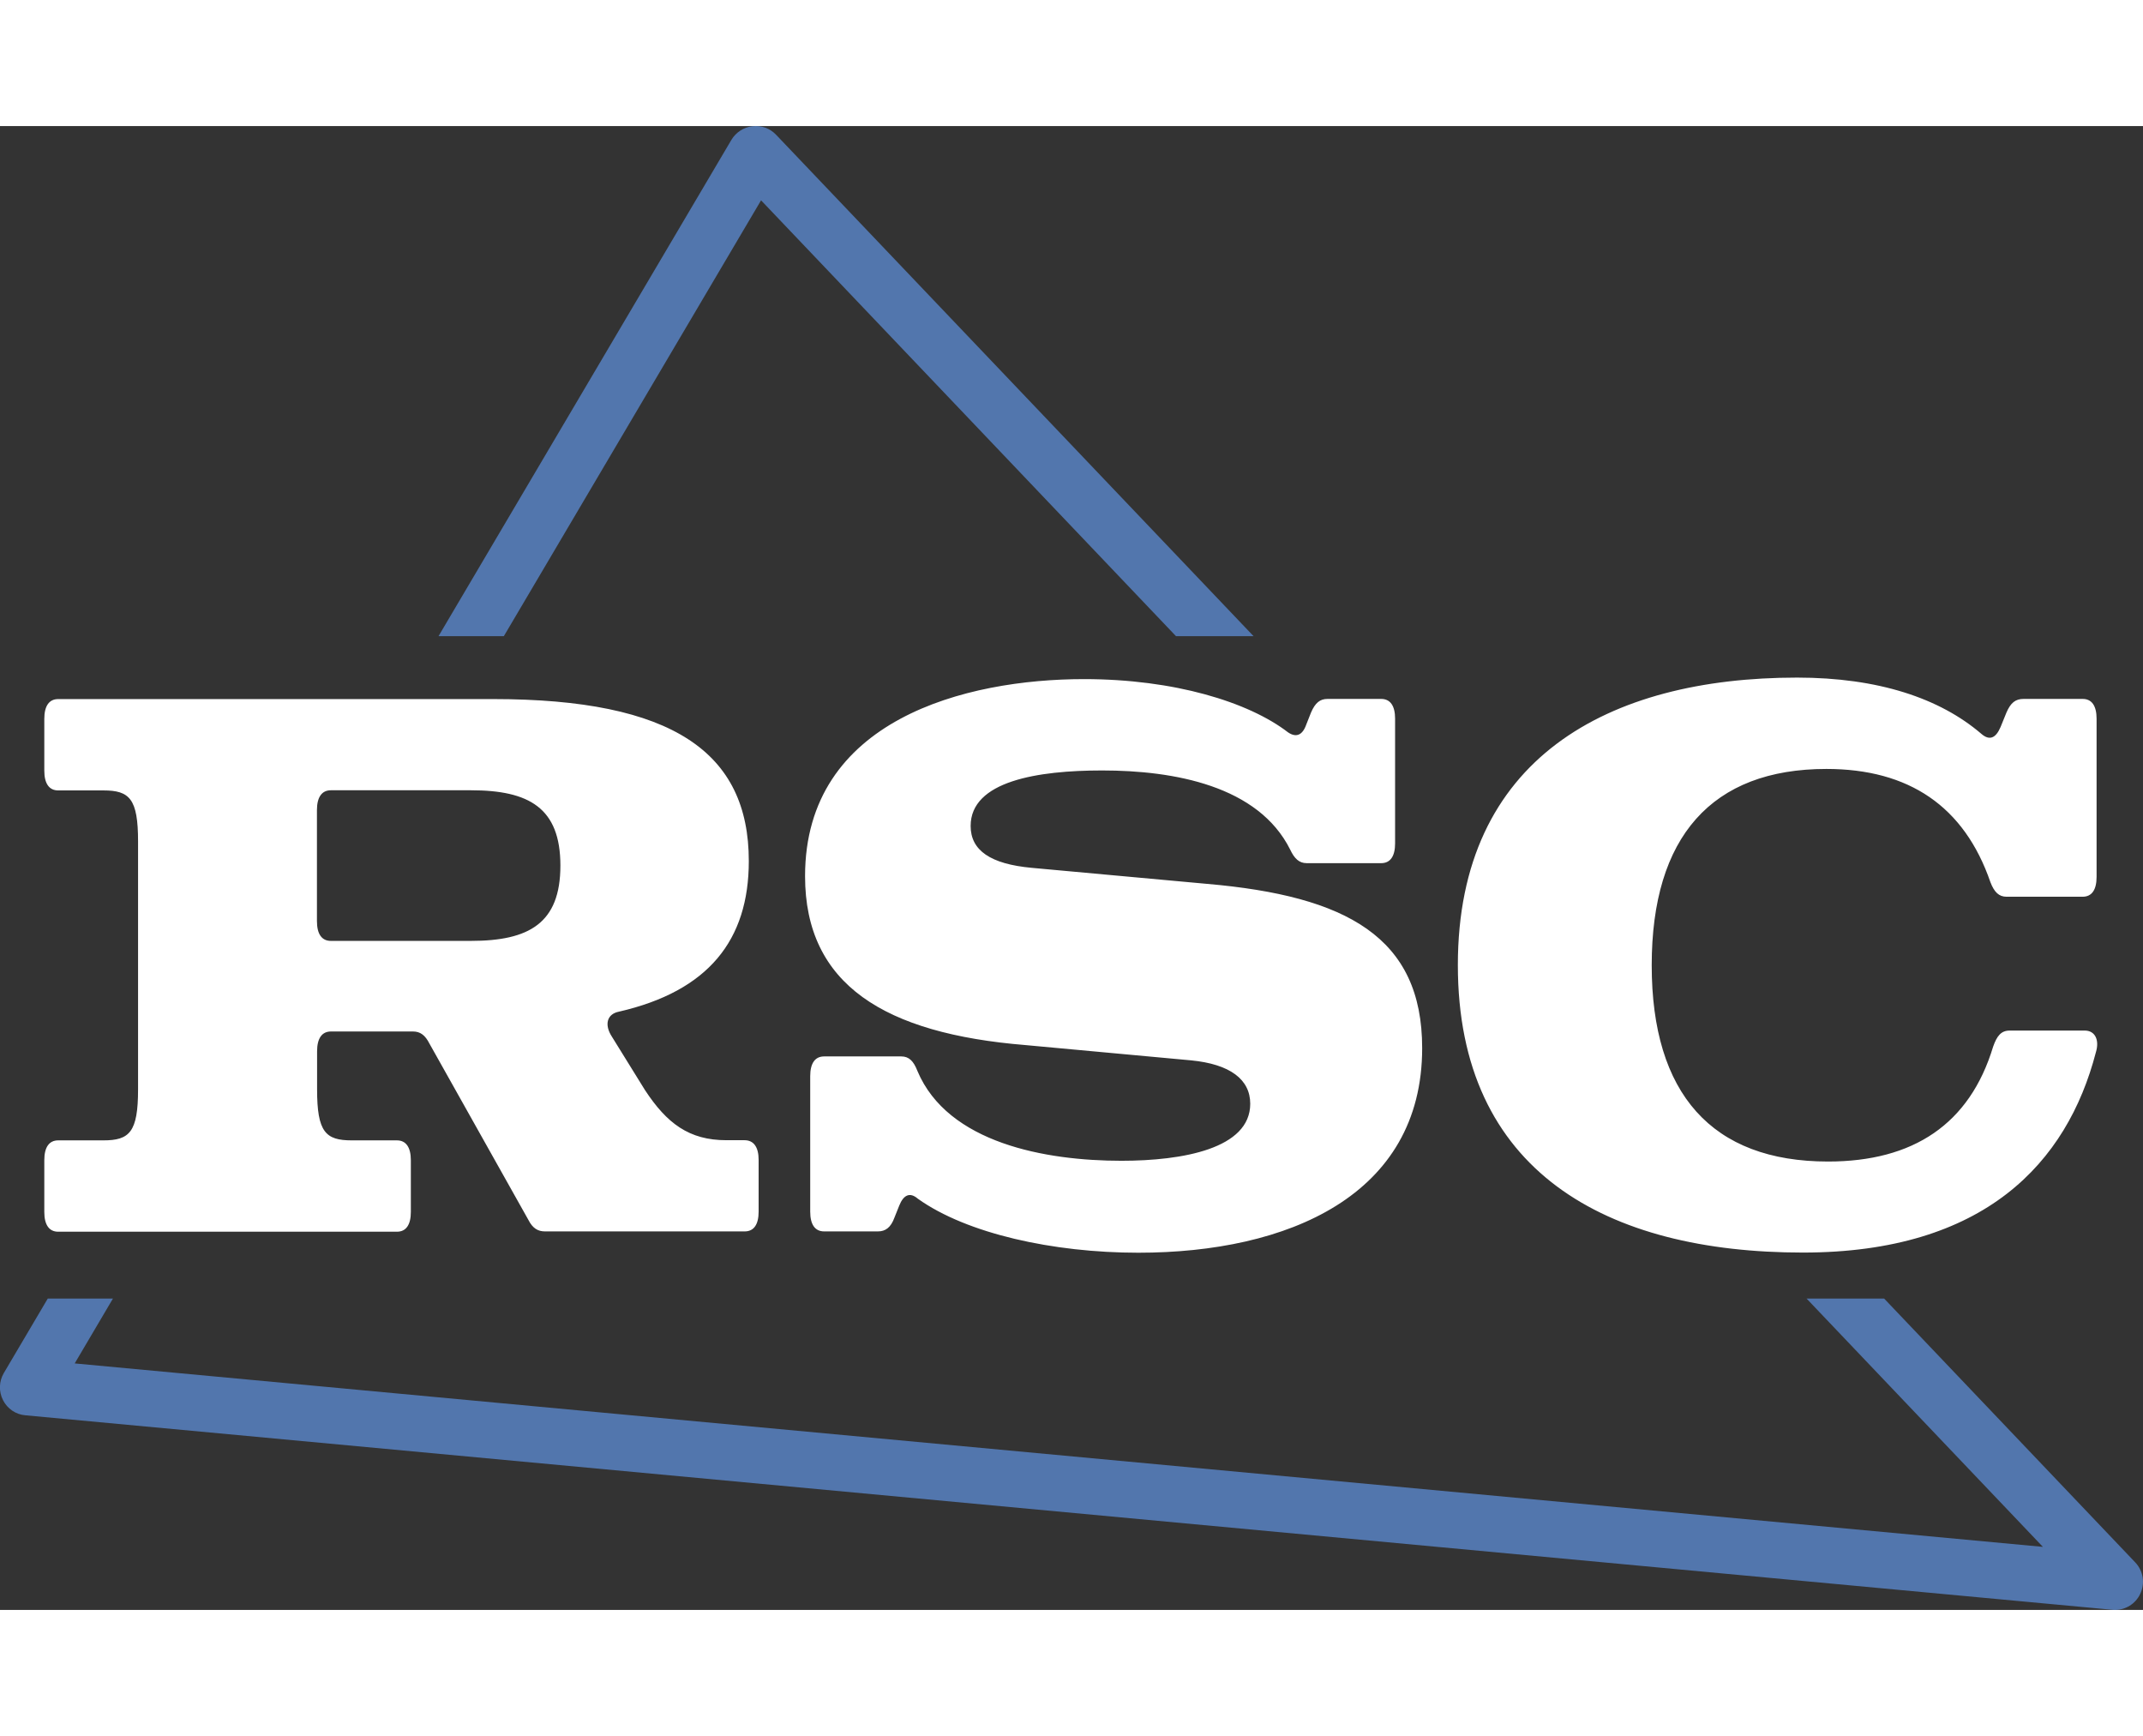
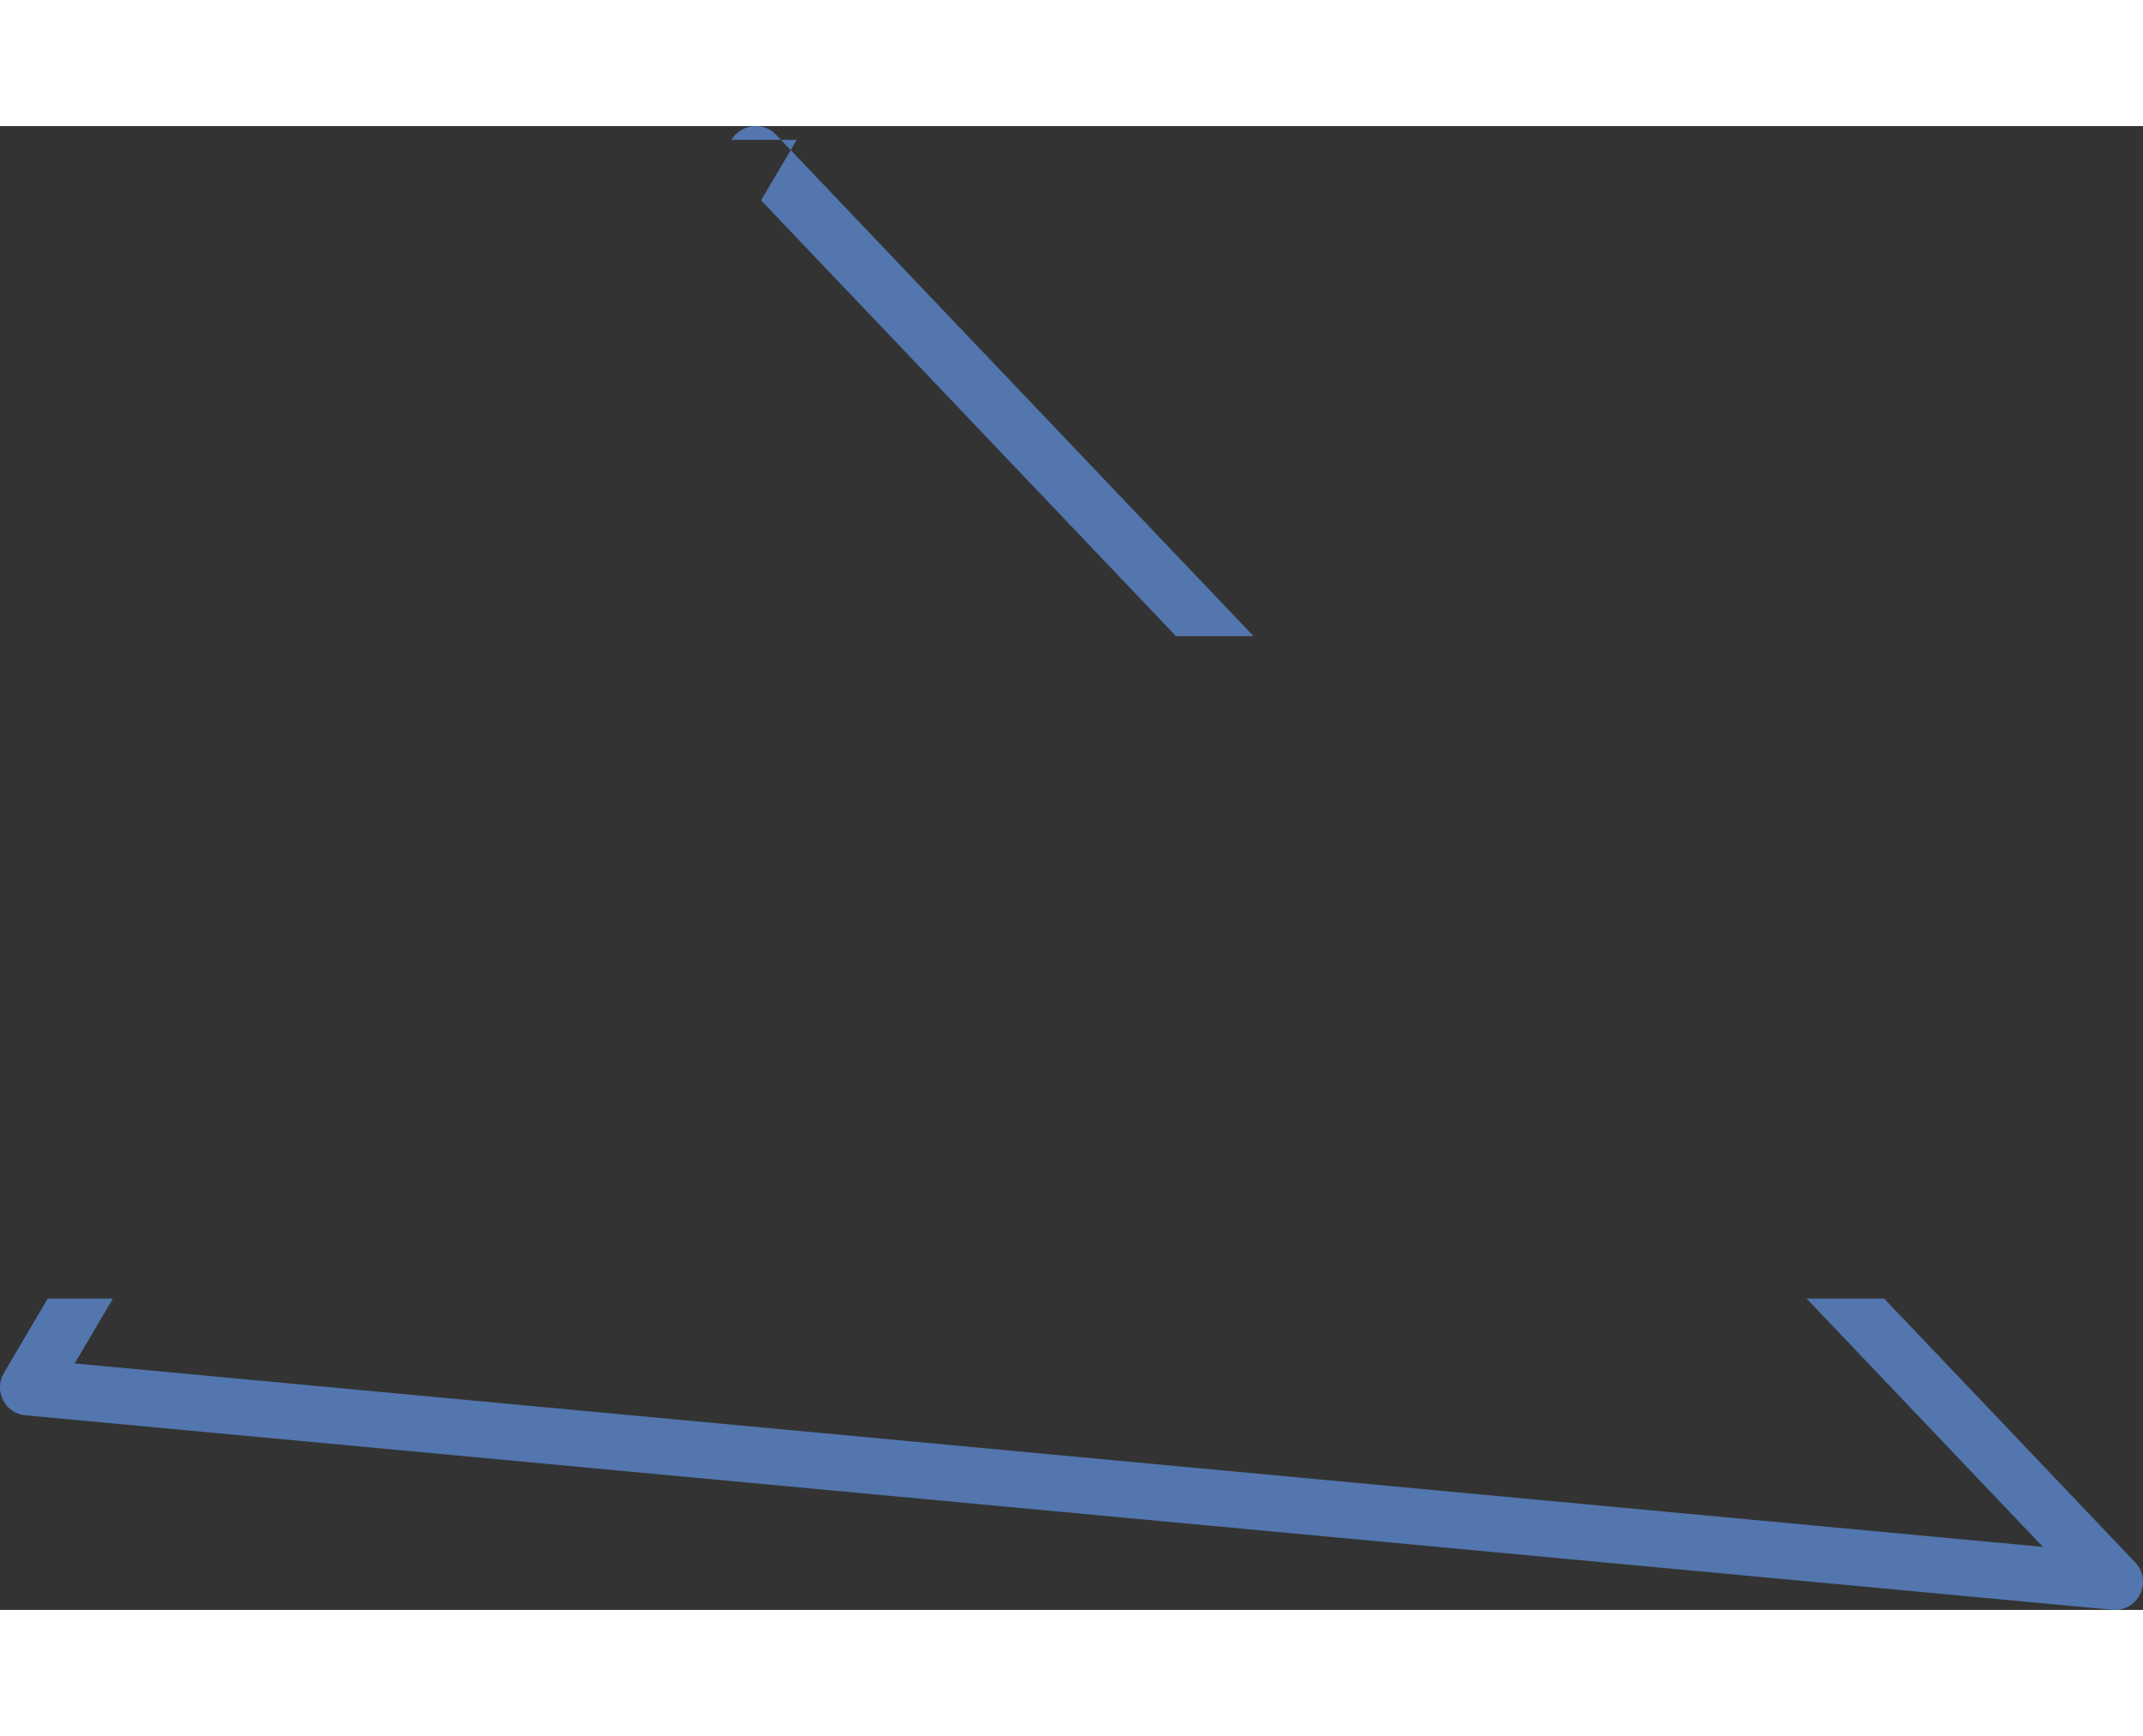
<svg xmlns="http://www.w3.org/2000/svg" id="Ebene_1" version="1.1" viewBox="0 0 141.72 98.12" width="100" height="81">
  <rect x="0" y="0" width="141.72" height="98.12" fill="#333333" stroke="none" />
  <defs>
    <style>
      .st0 {
        fill: #fff;
      }

      .st1 {
        fill: #5276ad;
      }
    </style>
  </defs>
-   <path class="st1" d="M50.33,4.91l27.44,28.82h5.13L51.32.57c-.4-.42-.97-.63-1.56-.56-.58.07-1.09.4-1.39.9l-19.37,32.82h4.32L50.33,4.91ZM141.21,94.98l-16.61-17.45h-5.13l15.63,16.42L4.94,81.82l2.53-4.29H3.16l-2.91,4.93c-.32.55-.34,1.22-.05,1.79s.85.95,1.48,1l138.01,12.86c.06.01.11.01.17.01.71,0,1.36-.4,1.67-1.05.34-.7.21-1.53-.32-2.09Z" />
-   <path class="st0" d="M49.24,67.06h-1.2c-2.47,0-3.94-1.11-5.39-3.32l-2.18-3.52c-.53-.81-.32-1.51.46-1.66,5.92-1.36,8.59-4.73,8.59-9.96,0-7.19-5.04-10.71-16.9-10.71H3.85c-.6,0-.92.45-.92,1.31v3.42c0,.86.32,1.31.92,1.31h2.99c1.73,0,2.29.55,2.29,3.37v16.4c0,2.82-.56,3.37-2.29,3.37h-2.99c-.6,0-.92.45-.92,1.31v3.42c0,.86.32,1.31.92,1.31h22.4c.6,0,.92-.45.92-1.31v-3.42c0-.85-.32-1.31-.92-1.31h-2.99c-1.73,0-2.29-.55-2.29-3.37v-2.52c0-.86.32-1.31.92-1.31h5.42c.49,0,.81.25,1.09.8l6.55,11.67c.28.55.63.75,1.09.75h13.21c.6,0,.92-.45.92-1.31v-3.42c0-.85-.33-1.3-.93-1.3ZM31.14,53.88h-9.26c-.6,0-.92-.45-.92-1.31v-7.34c0-.85.32-1.31.92-1.31h9.26c3.84,0,5.92,1.16,5.92,4.98s-2.08,4.98-5.92,4.98ZM79.83,50.11l-11.59-1.06c-2.75-.25-4.05-1.16-4.05-2.77,0-2.97,4.44-3.67,8.7-3.67,4.75,0,10.32,1.01,12.43,5.23.28.6.6.9,1.09.9h4.93c.6,0,.92-.45.92-1.31v-8.24c0-.86-.32-1.31-.92-1.31h-3.55c-.49,0-.81.25-1.09.9l-.32.81c-.25.7-.67.86-1.2.5-2.61-2.01-7.54-3.52-13.49-3.52-7.82,0-18.45,2.67-18.45,13.03,0,7.19,5.28,10.41,14.58,11.17l10.95,1.01c2.57.25,3.91,1.26,3.91,2.87,0,2.97-4.47,3.77-8.52,3.77-5,0-11.48-1.16-13.49-5.94-.25-.65-.56-.96-1.06-.96h-5.11c-.6,0-.92.45-.92,1.31v8.95c0,.86.32,1.31.92,1.31h3.56c.49,0,.85-.25,1.09-.91l.32-.8c.28-.7.7-.91,1.23-.45,3.24,2.31,8.95,3.57,14.58,3.57,9.86,0,18.77-3.77,18.77-13.53,0-7.34-5-10.06-14.22-10.86ZM137.87,59.81h-4.97c-.56,0-.84.35-1.09,1.06-1.55,5.13-5.28,7.6-10.92,7.6-7.68,0-11.66-4.48-11.66-12.98s3.98-12.98,11.55-12.98c5.46,0,9.12,2.47,10.85,7.49.25.65.56.96,1.06.96h5.04c.6,0,.92-.45.92-1.31v-10.46c0-.86-.32-1.31-.92-1.31h-3.91c-.53,0-.85.25-1.13.9l-.39.96c-.32.75-.74.91-1.27.45-2.75-2.36-6.83-3.72-12.19-3.72-12.47,0-22.43,5.33-22.43,19.01s9.86,19.01,22.82,19.01c12.01,0,17.47-5.94,19.37-13.23.26-.84-.06-1.45-.73-1.45Z" />
+   <path class="st1" d="M50.33,4.91l27.44,28.82h5.13L51.32.57c-.4-.42-.97-.63-1.56-.56-.58.07-1.09.4-1.39.9h4.32L50.33,4.91ZM141.21,94.98l-16.61-17.45h-5.13l15.63,16.42L4.94,81.82l2.53-4.29H3.16l-2.91,4.93c-.32.55-.34,1.22-.05,1.79s.85.95,1.48,1l138.01,12.86c.06.01.11.01.17.01.71,0,1.36-.4,1.67-1.05.34-.7.21-1.53-.32-2.09Z" />
</svg>